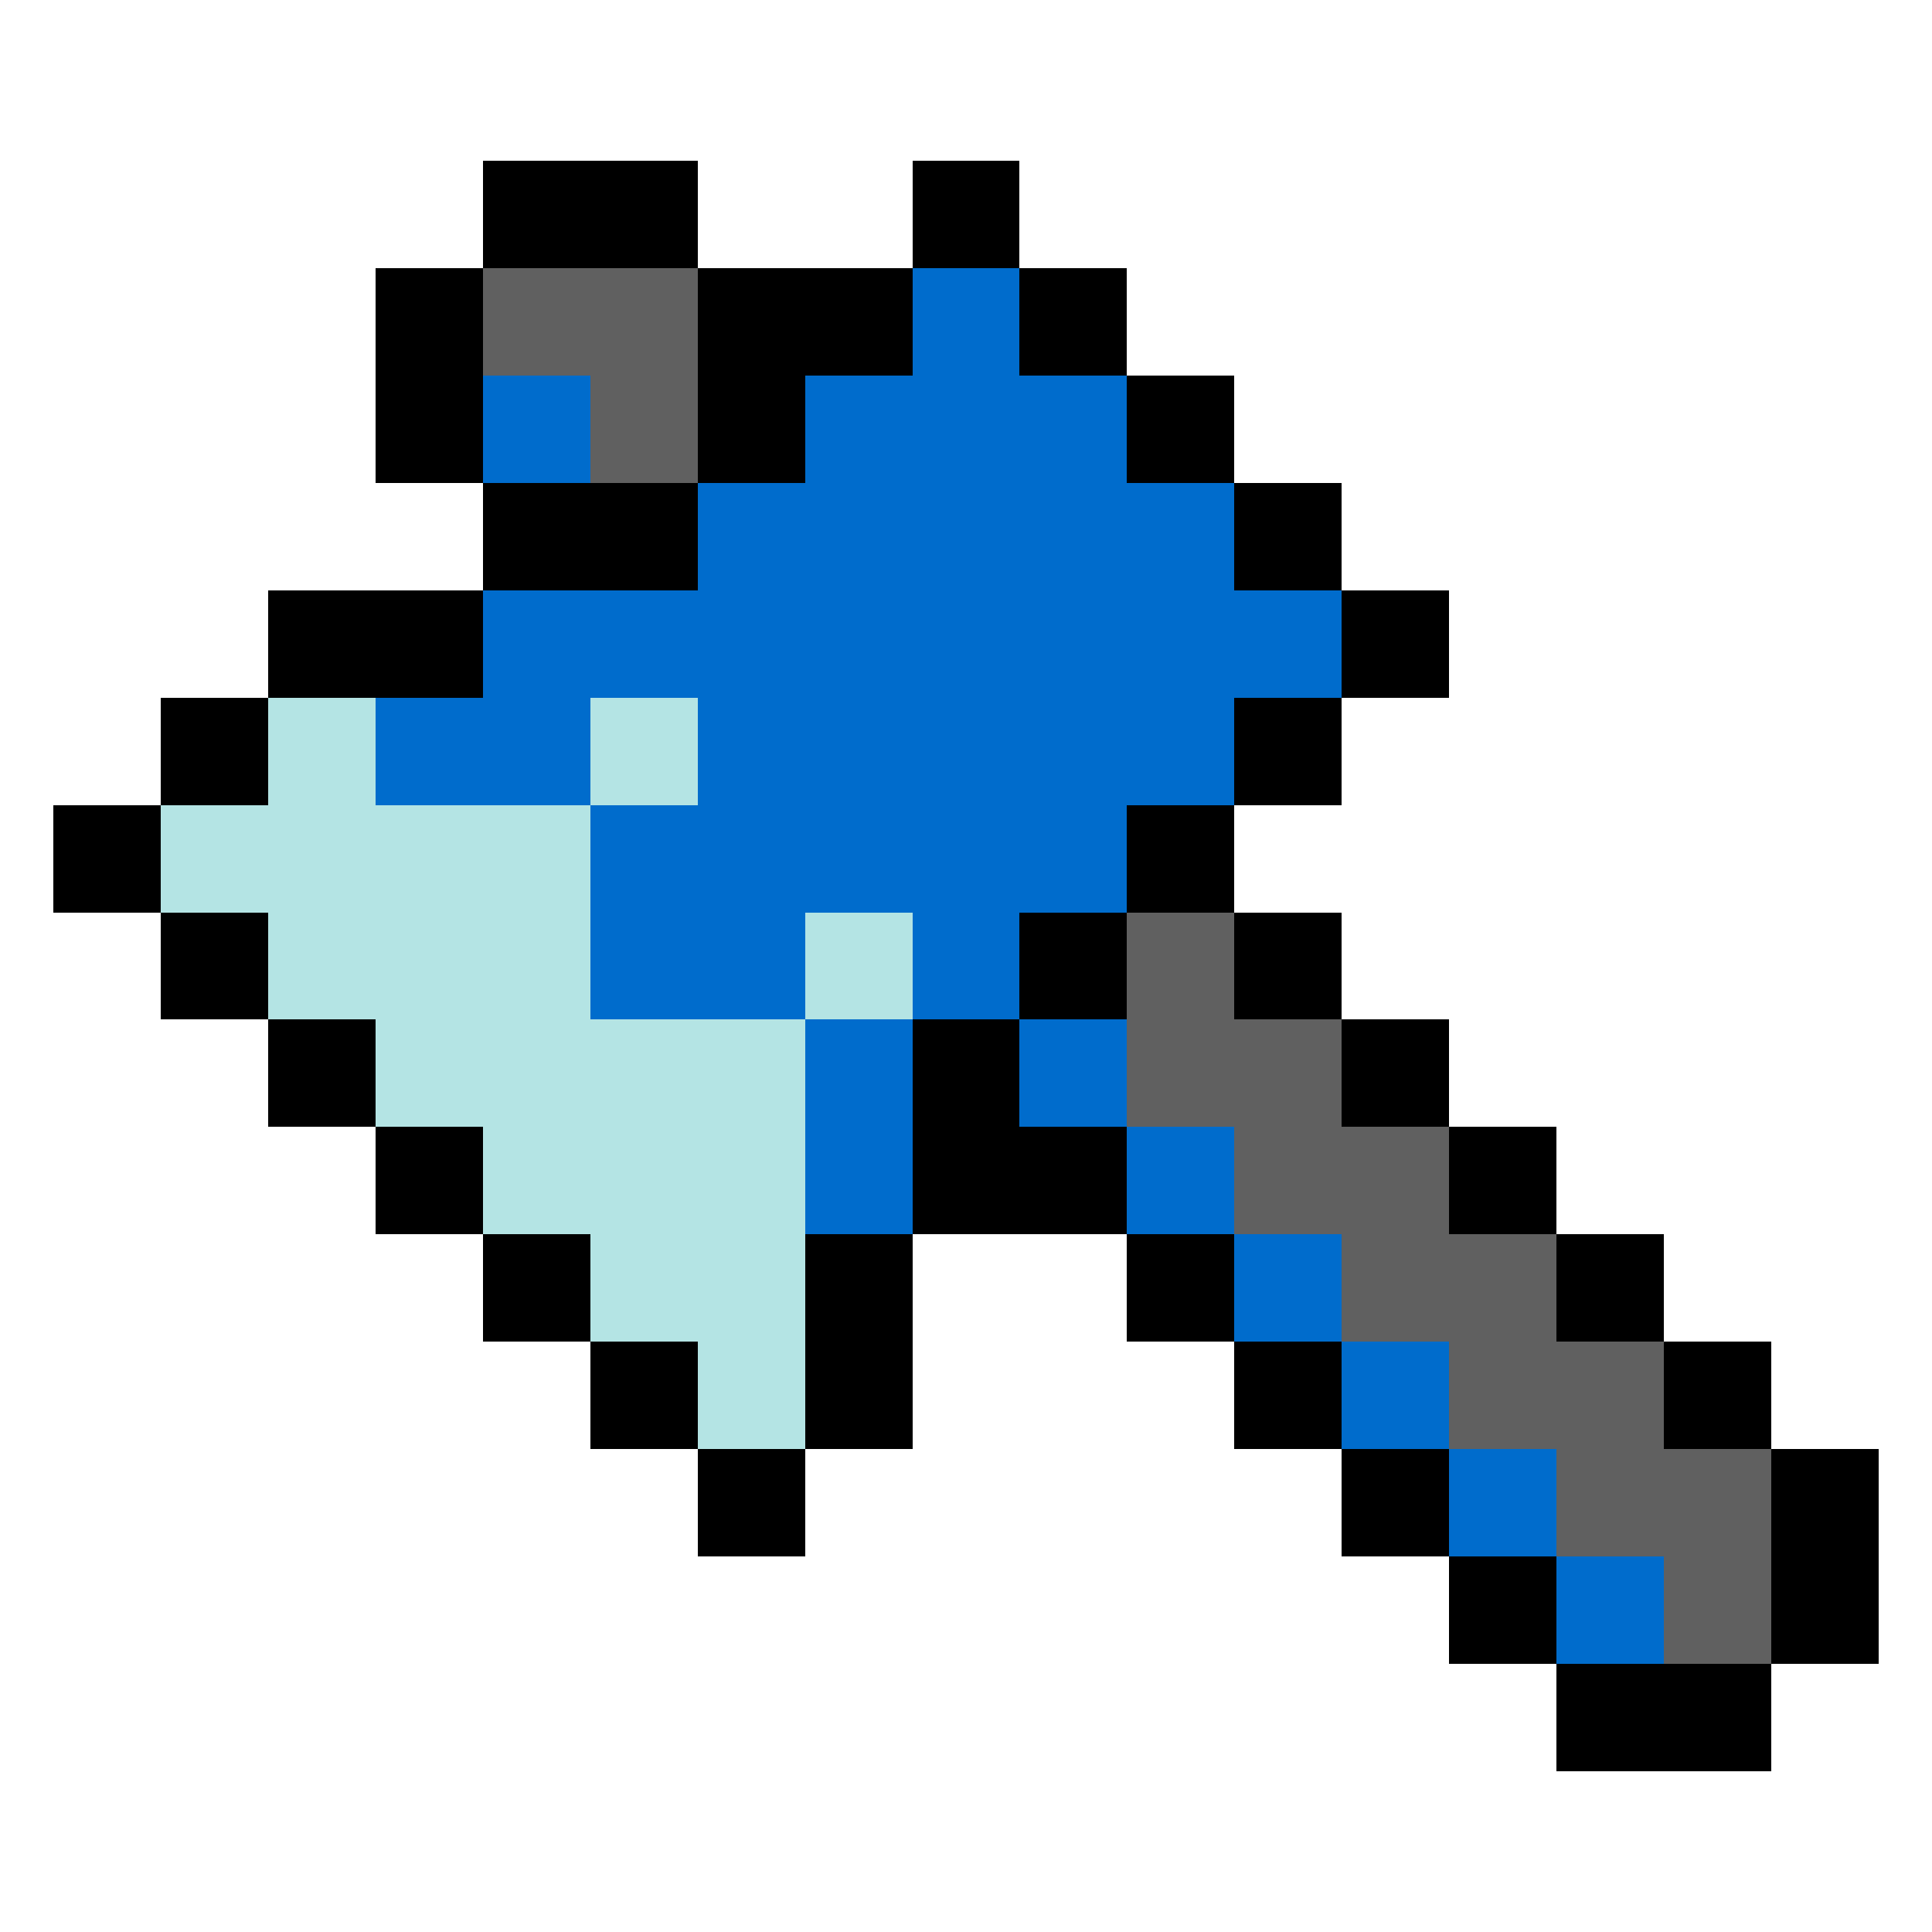
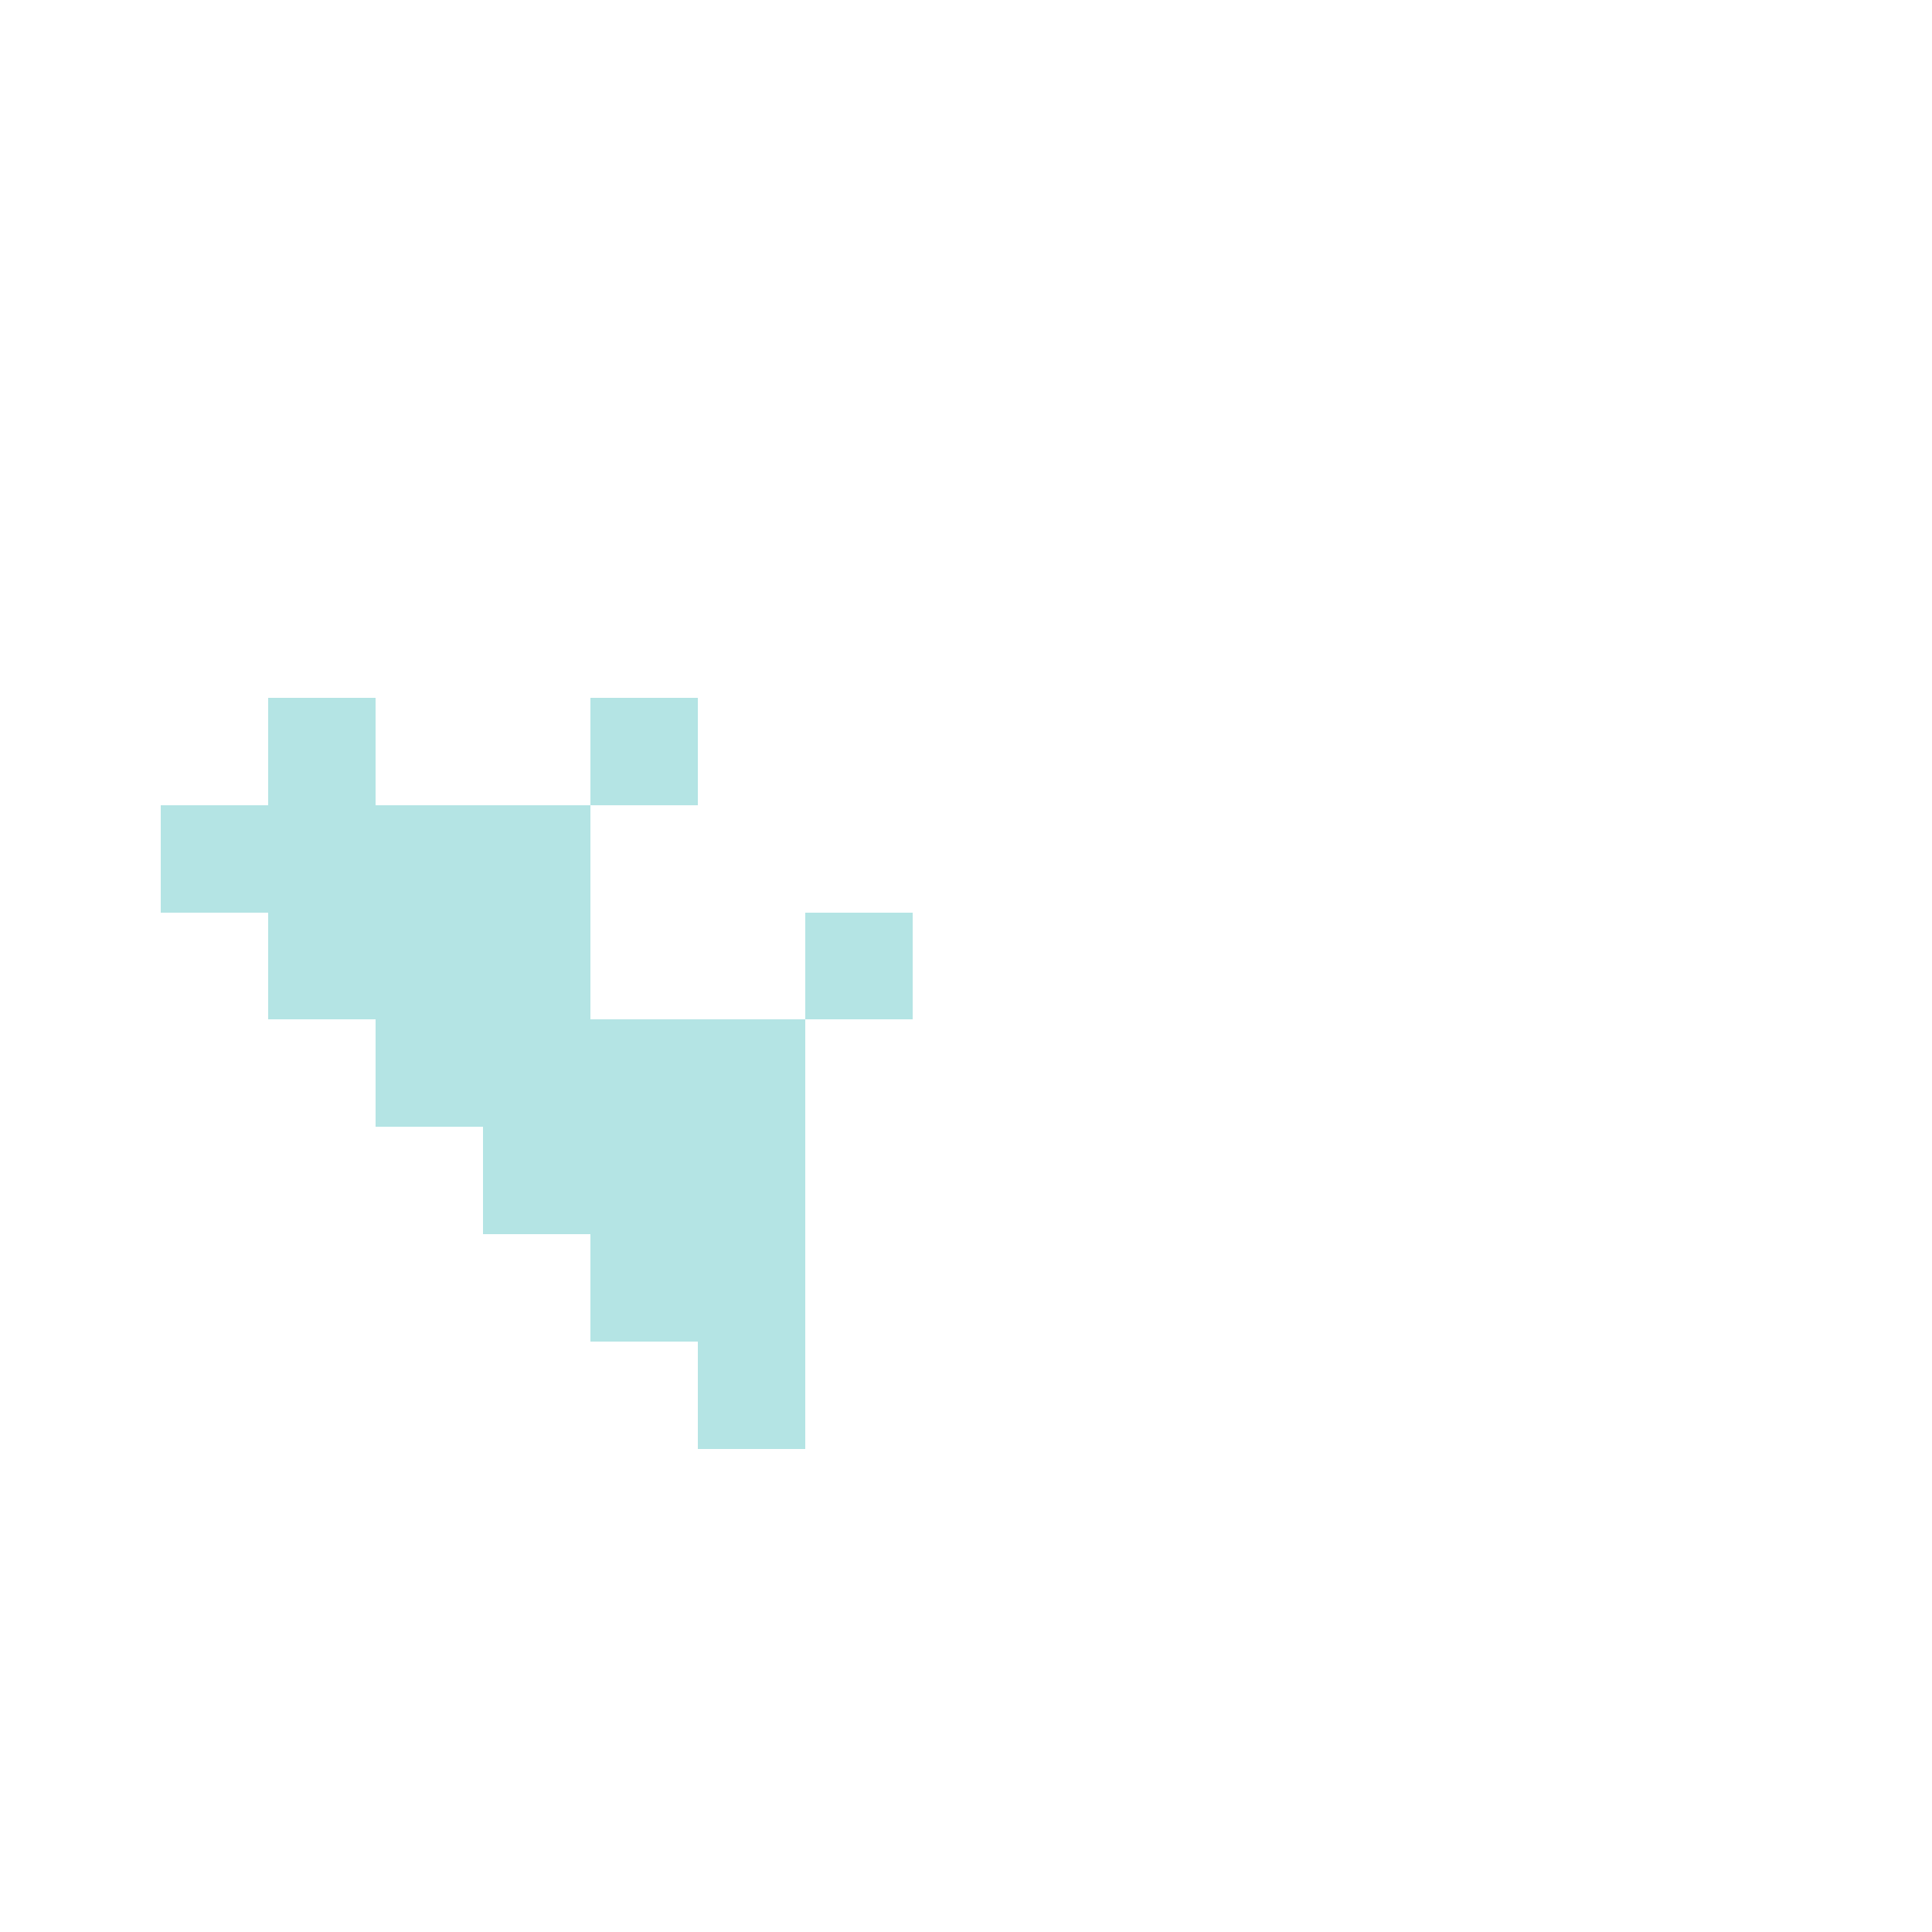
<svg xmlns="http://www.w3.org/2000/svg" viewBox="0 -0.5 36 36" shape-rendering="crispEdges">
-   <path stroke="#000000" d="M9 3h4M17 3h2M9 4h4M17 4h2M7 5h2M13 5h4M19 5h2M7 6h2M13 6h4M19 6h2M7 7h2M13 7h2M21 7h2M7 8h2M13 8h2M21 8h2M9 9h4M23 9h2M9 10h4M23 10h2M5 11h4M25 11h2M5 12h4M25 12h2M3 13h2M23 13h2M3 14h2M23 14h2M1 15h2M21 15h2M1 16h2M21 16h2M3 17h2M19 17h2M23 17h2M3 18h2M19 18h2M23 18h2M5 19h2M17 19h2M25 19h2M5 20h2M17 20h2M25 20h2M7 21h2M17 21h4M27 21h2M7 22h2M17 22h4M27 22h2M9 23h2M15 23h2M21 23h2M29 23h2M9 24h2M15 24h2M21 24h2M29 24h2M11 25h2M15 25h2M23 25h2M31 25h2M11 26h2M15 26h2M23 26h2M31 26h2M13 27h2M25 27h2M33 27h2M13 28h2M25 28h2M33 28h2M27 29h2M33 29h2M27 30h2M33 30h2M29 31h4M29 32h4" />
-   <path stroke="#606060" d="M9 5h4M9 6h4M11 7h2M11 8h2M21 17h2M21 18h2M21 19h4M21 20h4M23 21h4M23 22h4M25 23h4M25 24h4M27 25h4M27 26h4M29 27h4M29 28h4M31 29h2M31 30h2" />
-   <path stroke="#006ccc" d="M17 5h2M17 6h2M9 7h2M15 7h6M9 8h2M15 8h6M13 9h10M13 10h10M9 11h16M9 12h16M7 13h4M13 13h10M7 14h4M13 14h10M11 15h10M11 16h10M11 17h4M17 17h2M11 18h4M17 18h2M15 19h2M19 19h2M15 20h2M19 20h2M15 21h2M21 21h2M15 22h2M21 22h2M23 23h2M23 24h2M25 25h2M25 26h2M27 27h2M27 28h2M29 29h2M29 30h2" />
  <path stroke="#b4e4e4" d="M5 13h2M11 13h2M5 14h2M11 14h2M3 15h8M3 16h8M5 17h6M15 17h2M5 18h6M15 18h2M7 19h8M7 20h8M9 21h6M9 22h6M11 23h4M11 24h4M13 25h2M13 26h2" />
</svg>